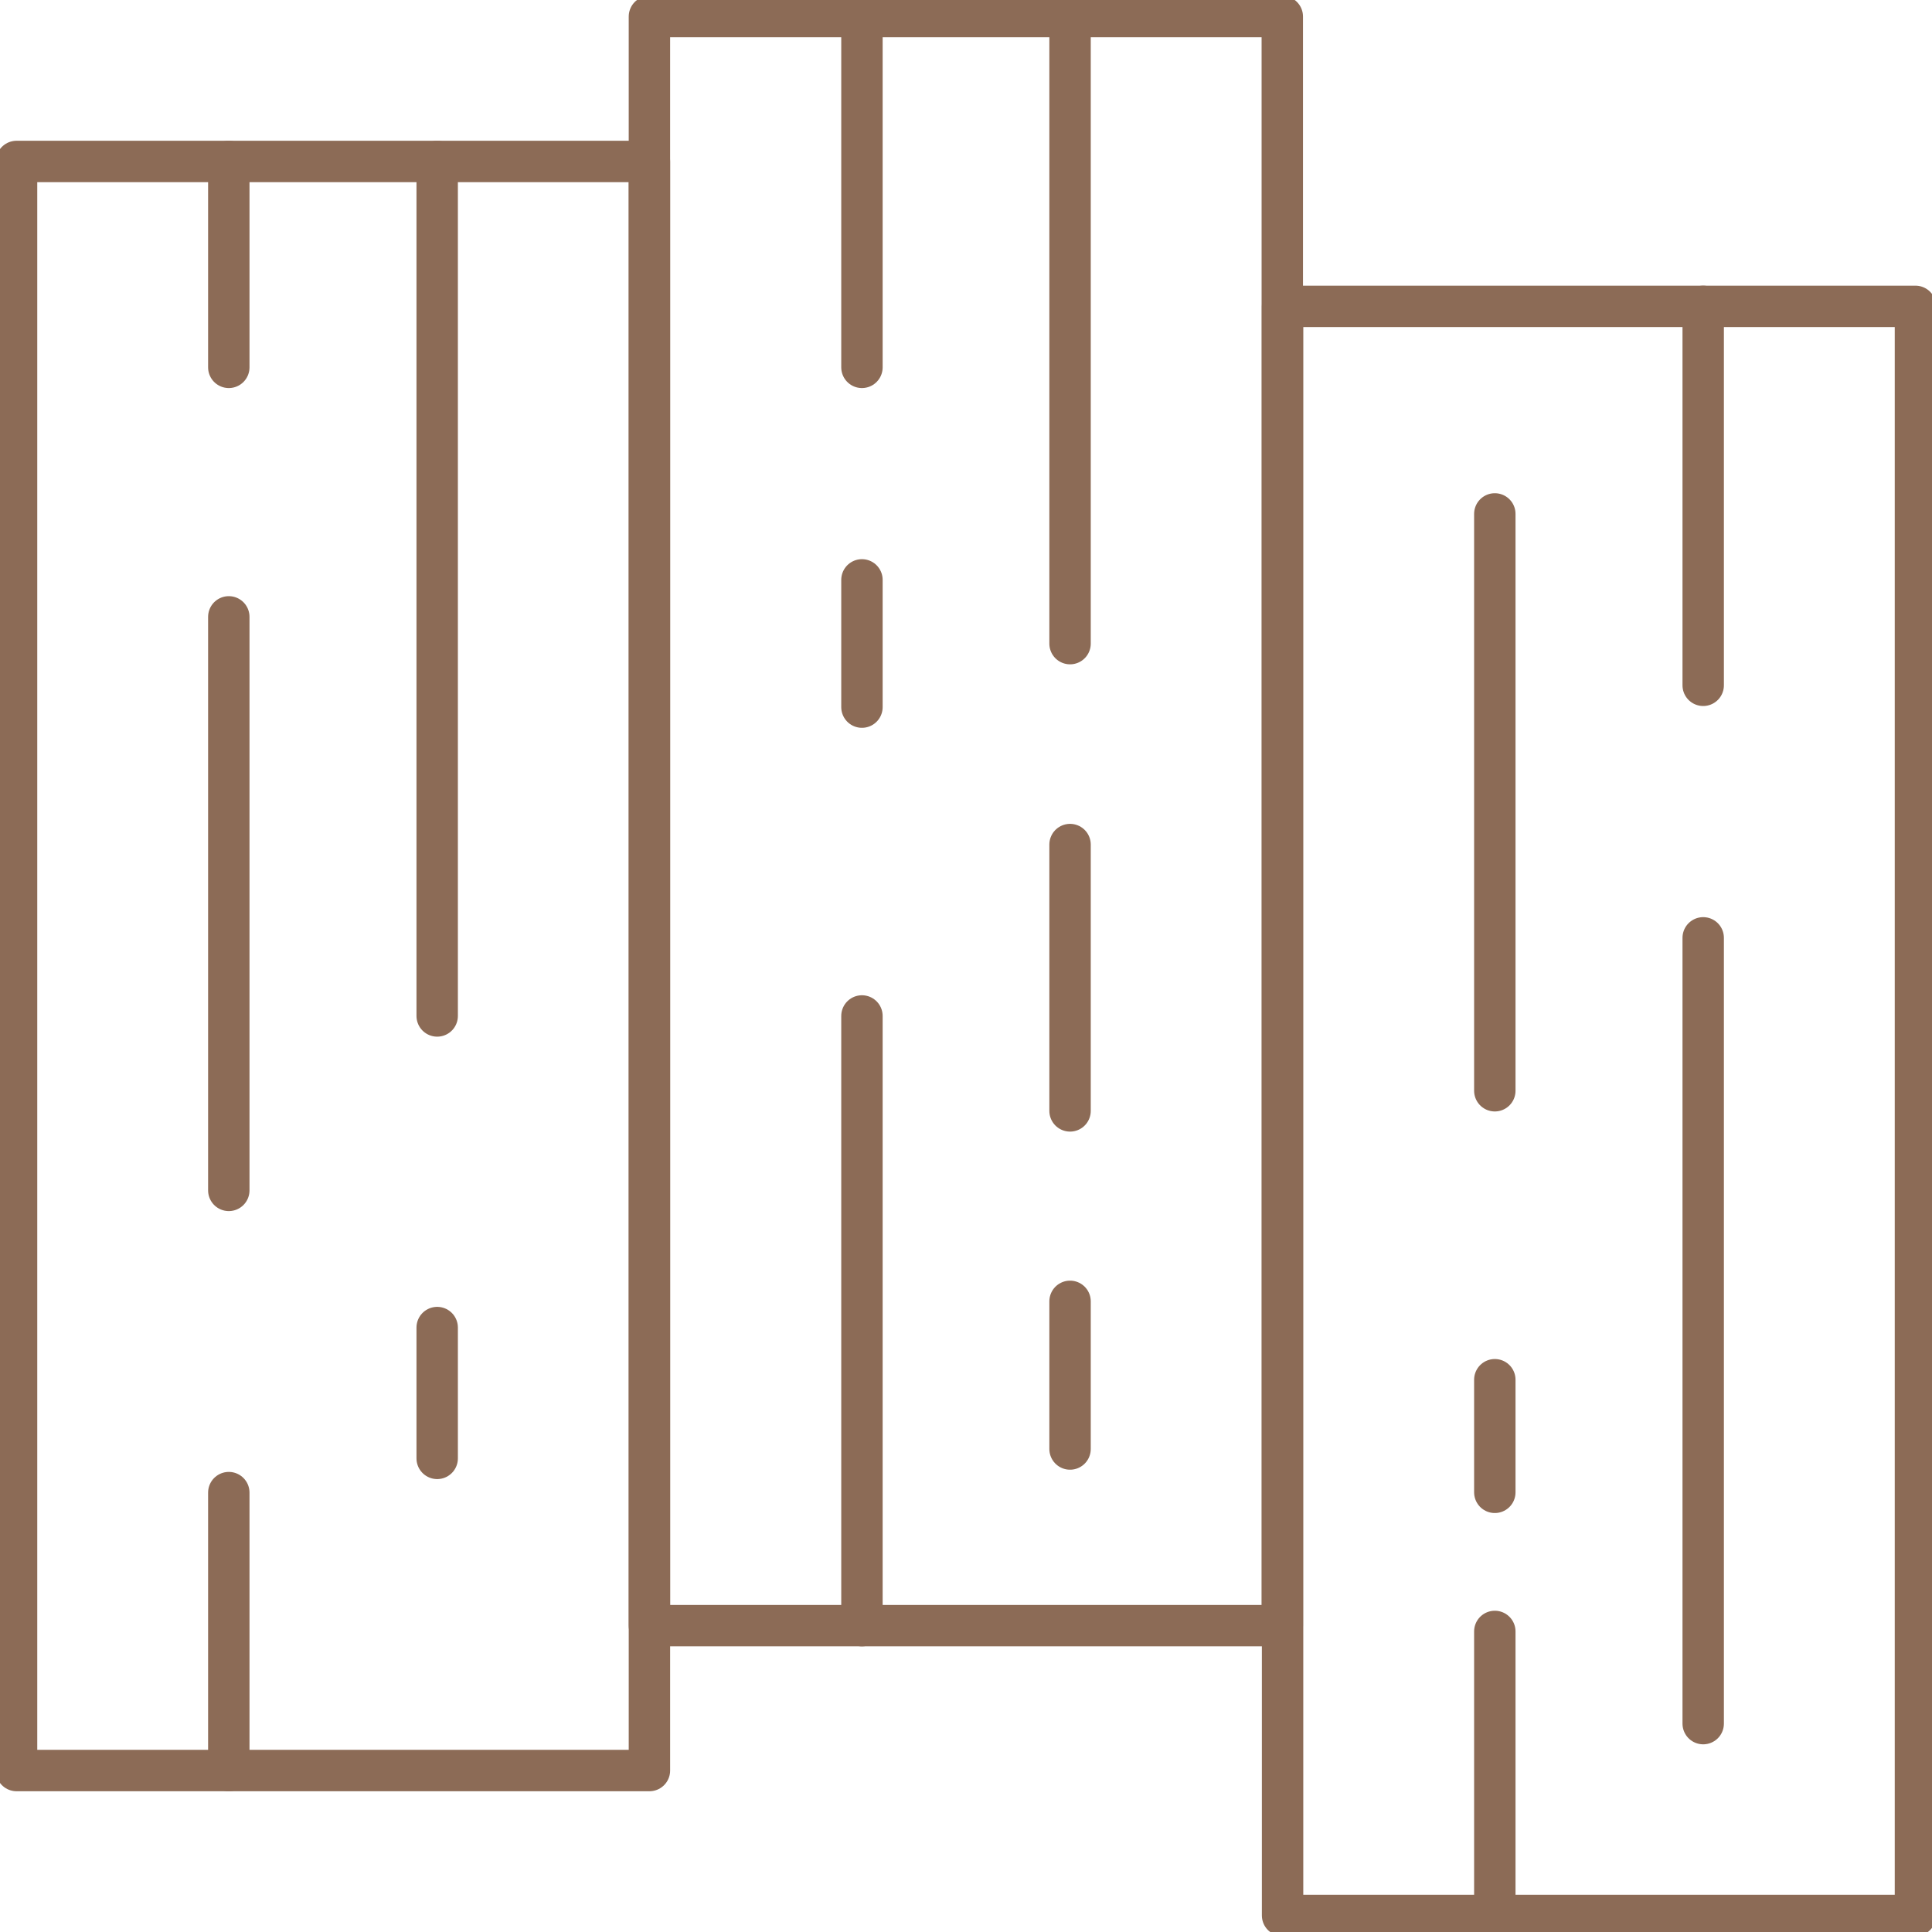
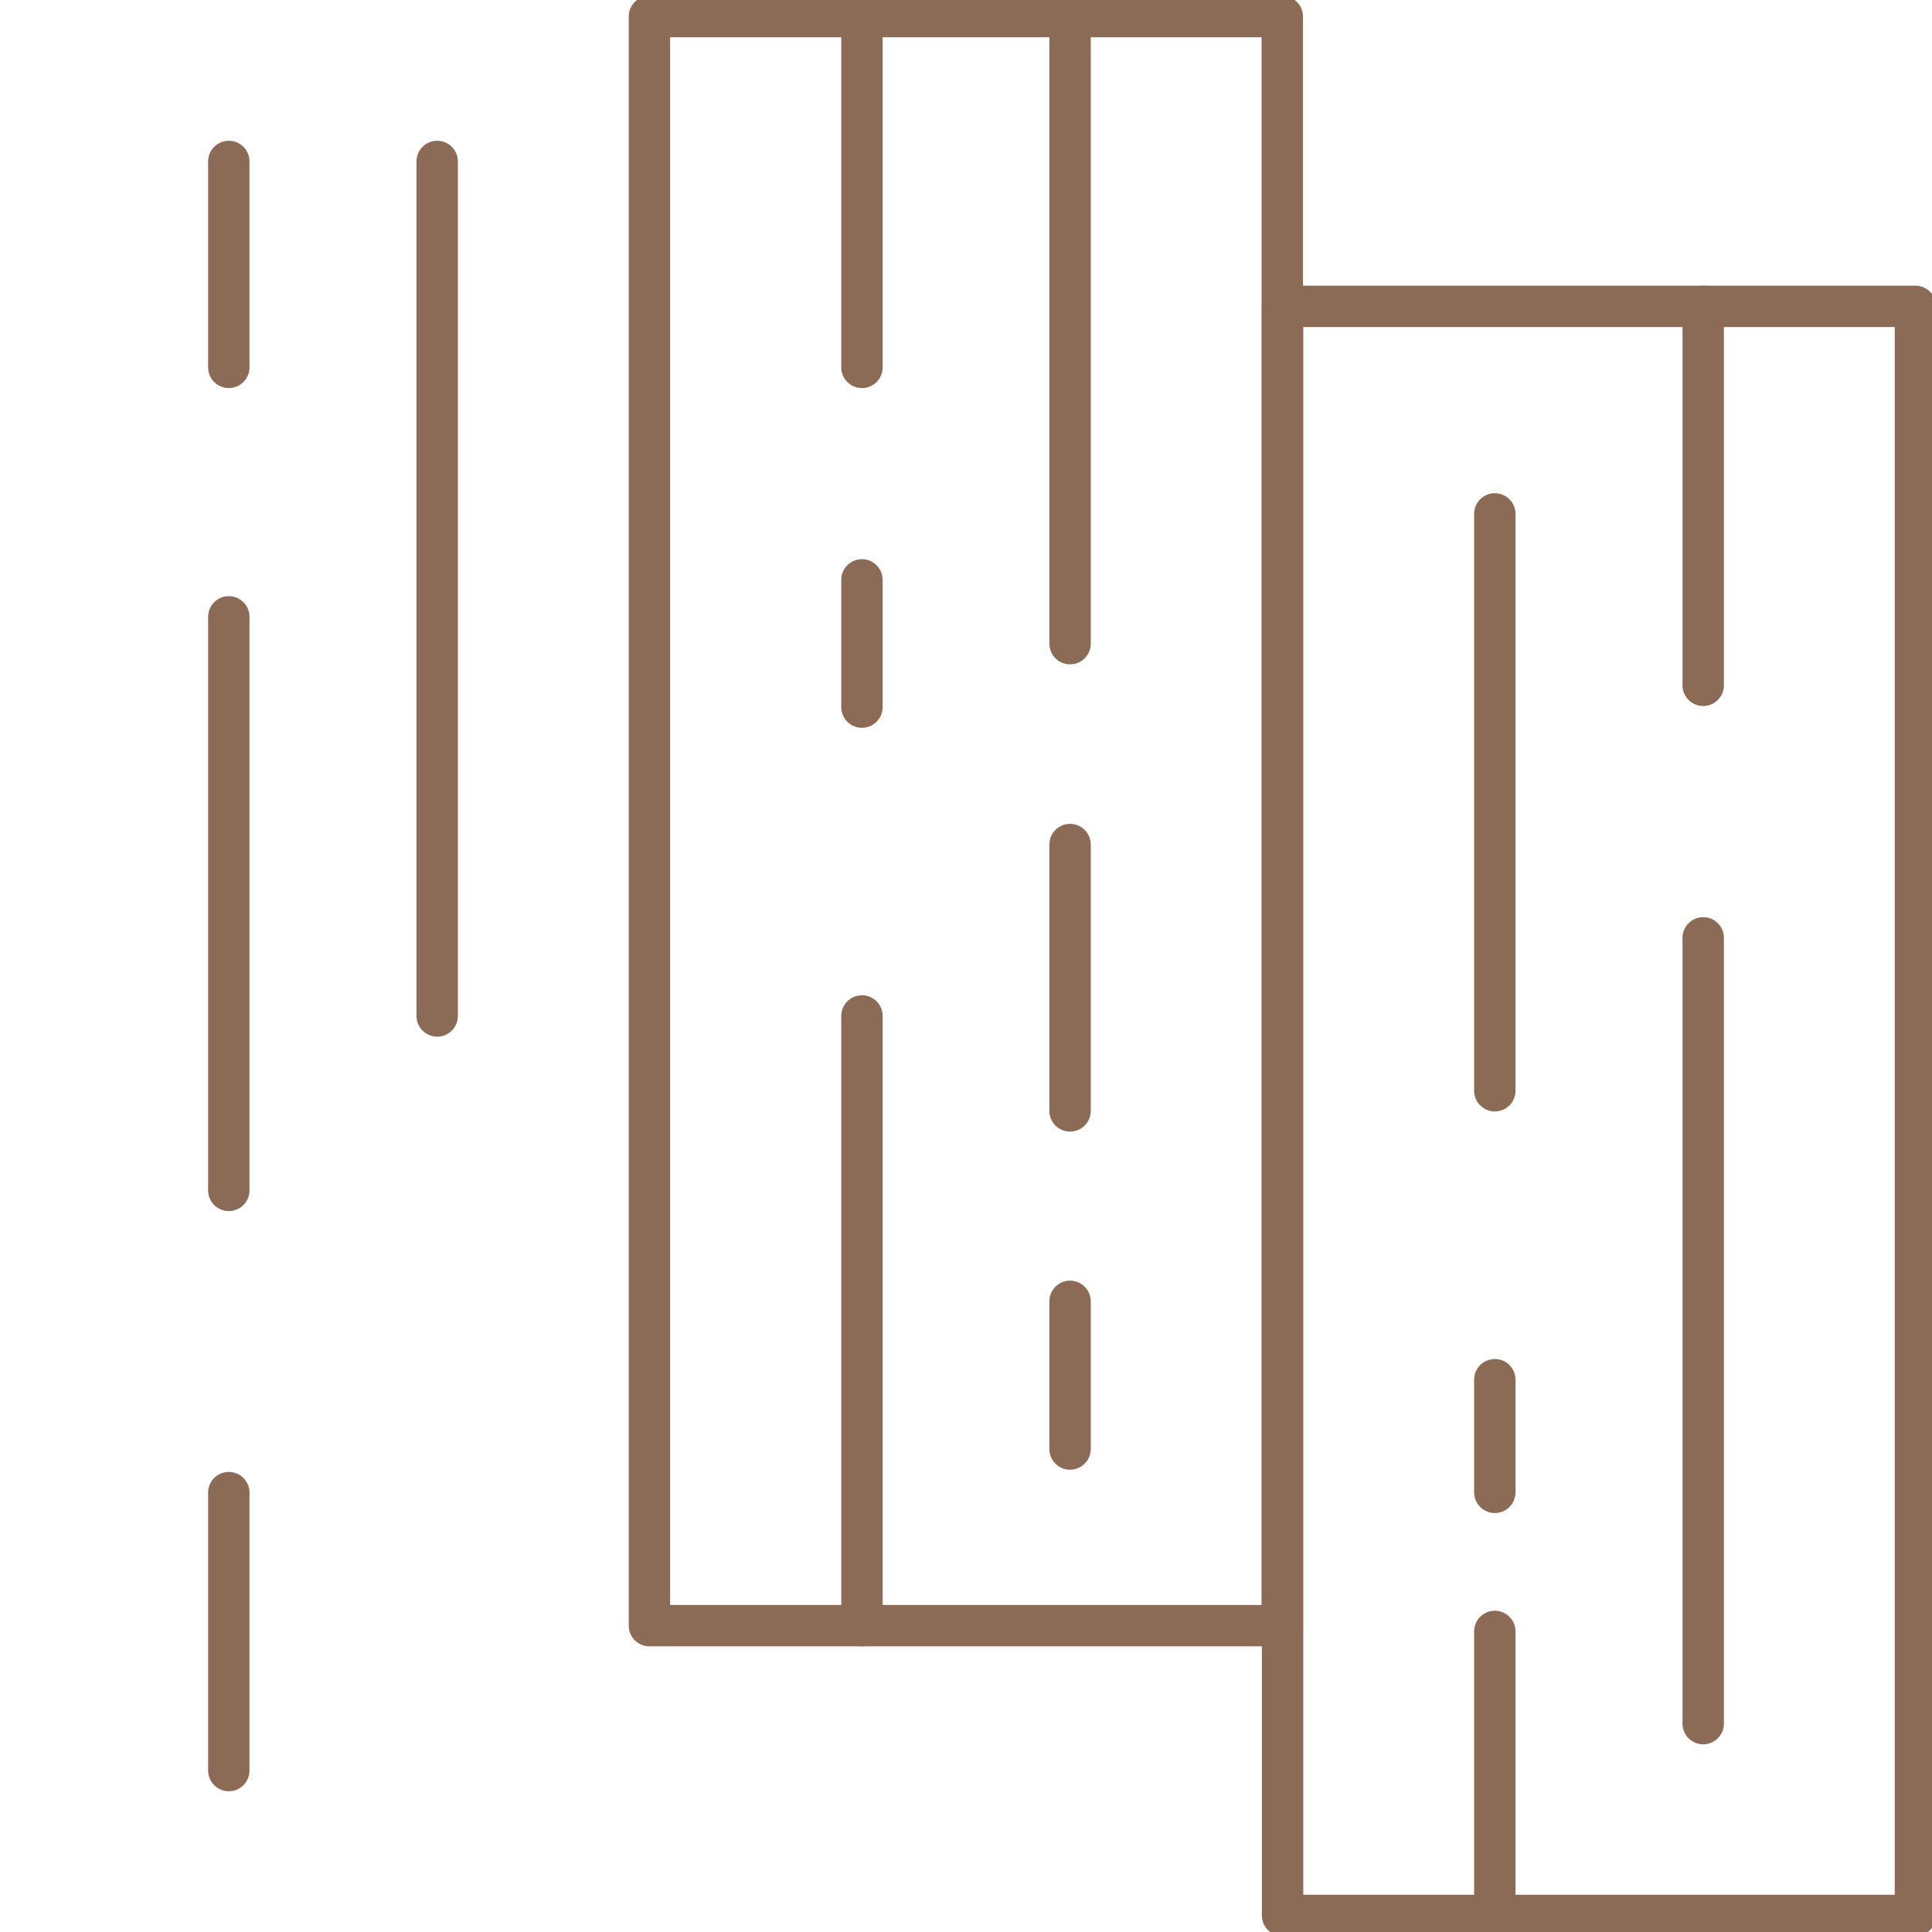
<svg xmlns="http://www.w3.org/2000/svg" id="Layer_1" data-name="Layer 1" viewBox="0 0 70 70">
  <defs>
    <style> .cls-1 { fill: none; stroke: #8c6b56; stroke-linecap: round; stroke-linejoin: round; stroke-width: 1.5px; } </style>
  </defs>
-   <rect class="cls-1" x=".6" y="5.85" width="22.93" height="58.3" />
-   <line class="cls-1" x1="15.84" y1="48.1" x2="15.84" y2="52.84" />
  <line class="cls-1" x1="15.84" y1="5.85" x2="15.84" y2="36.81" />
  <line class="cls-1" x1="8.29" y1="13.31" x2="8.29" y2="5.85" />
  <line class="cls-1" x1="8.29" y1="43.13" x2="8.29" y2="22.35" />
  <line class="cls-1" x1="8.29" y1="64.15" x2="8.29" y2="54.08" />
  <g>
    <rect class="cls-1" x="23.53" y=".6" width="22.93" height="58.3" />
    <line class="cls-1" x1="38.77" y1="47.15" x2="38.77" y2="52.5" />
    <line class="cls-1" x1="38.77" y1="30.6" x2="38.77" y2="40.25" />
    <line class="cls-1" x1="38.77" y1=".6" x2="38.77" y2="23.32" />
    <line class="cls-1" x1="31.23" y1="13.31" x2="31.23" y2=".6" />
    <line class="cls-1" x1="31.23" y1="25.62" x2="31.23" y2="21.01" />
    <line class="cls-1" x1="31.23" y1="58.9" x2="31.23" y2="36.81" />
  </g>
  <g>
    <rect class="cls-1" x="46.47" y="11.1" width="22.93" height="58.3" />
    <line class="cls-1" x1="61.71" y1="33.98" x2="61.71" y2="62.45" />
    <line class="cls-1" x1="61.71" y1="11.1" x2="61.71" y2="24.83" />
    <line class="cls-1" x1="54.16" y1="39.52" x2="54.16" y2="18.62" />
    <line class="cls-1" x1="54.16" y1="54.07" x2="54.16" y2="49.99" />
    <line class="cls-1" x1="54.16" y1="69.4" x2="54.16" y2="59.11" />
  </g>
</svg>